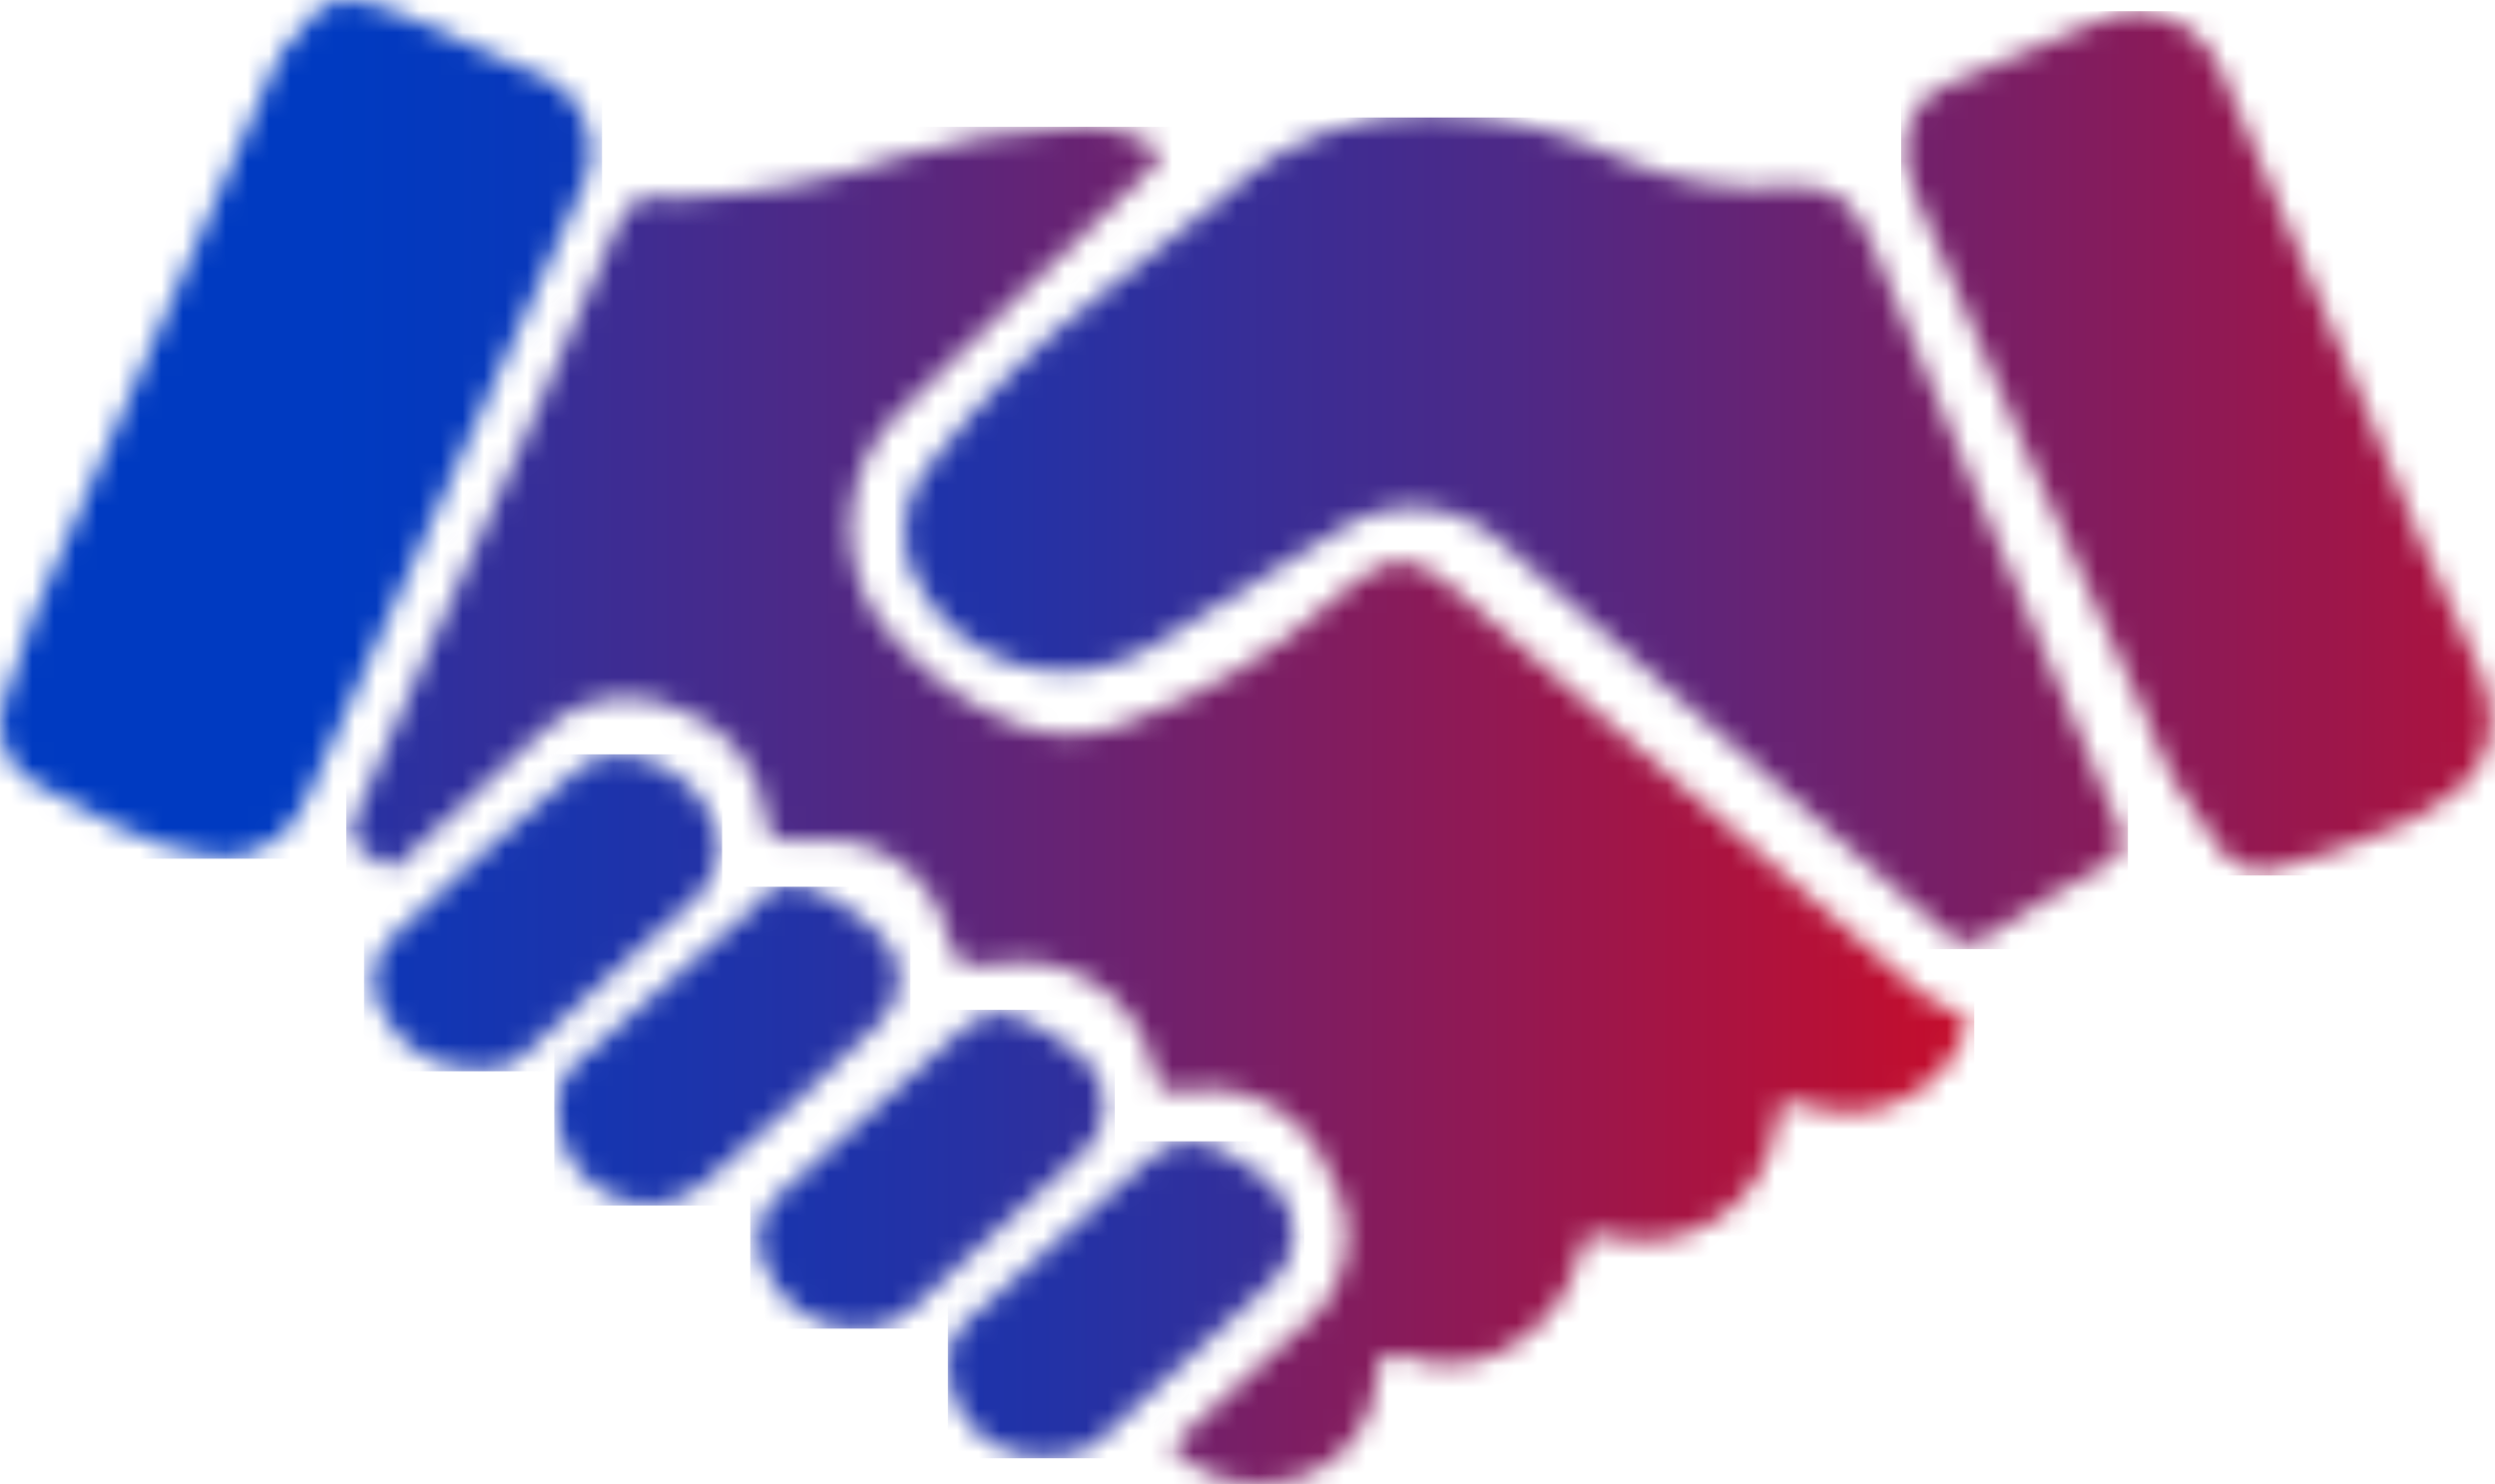
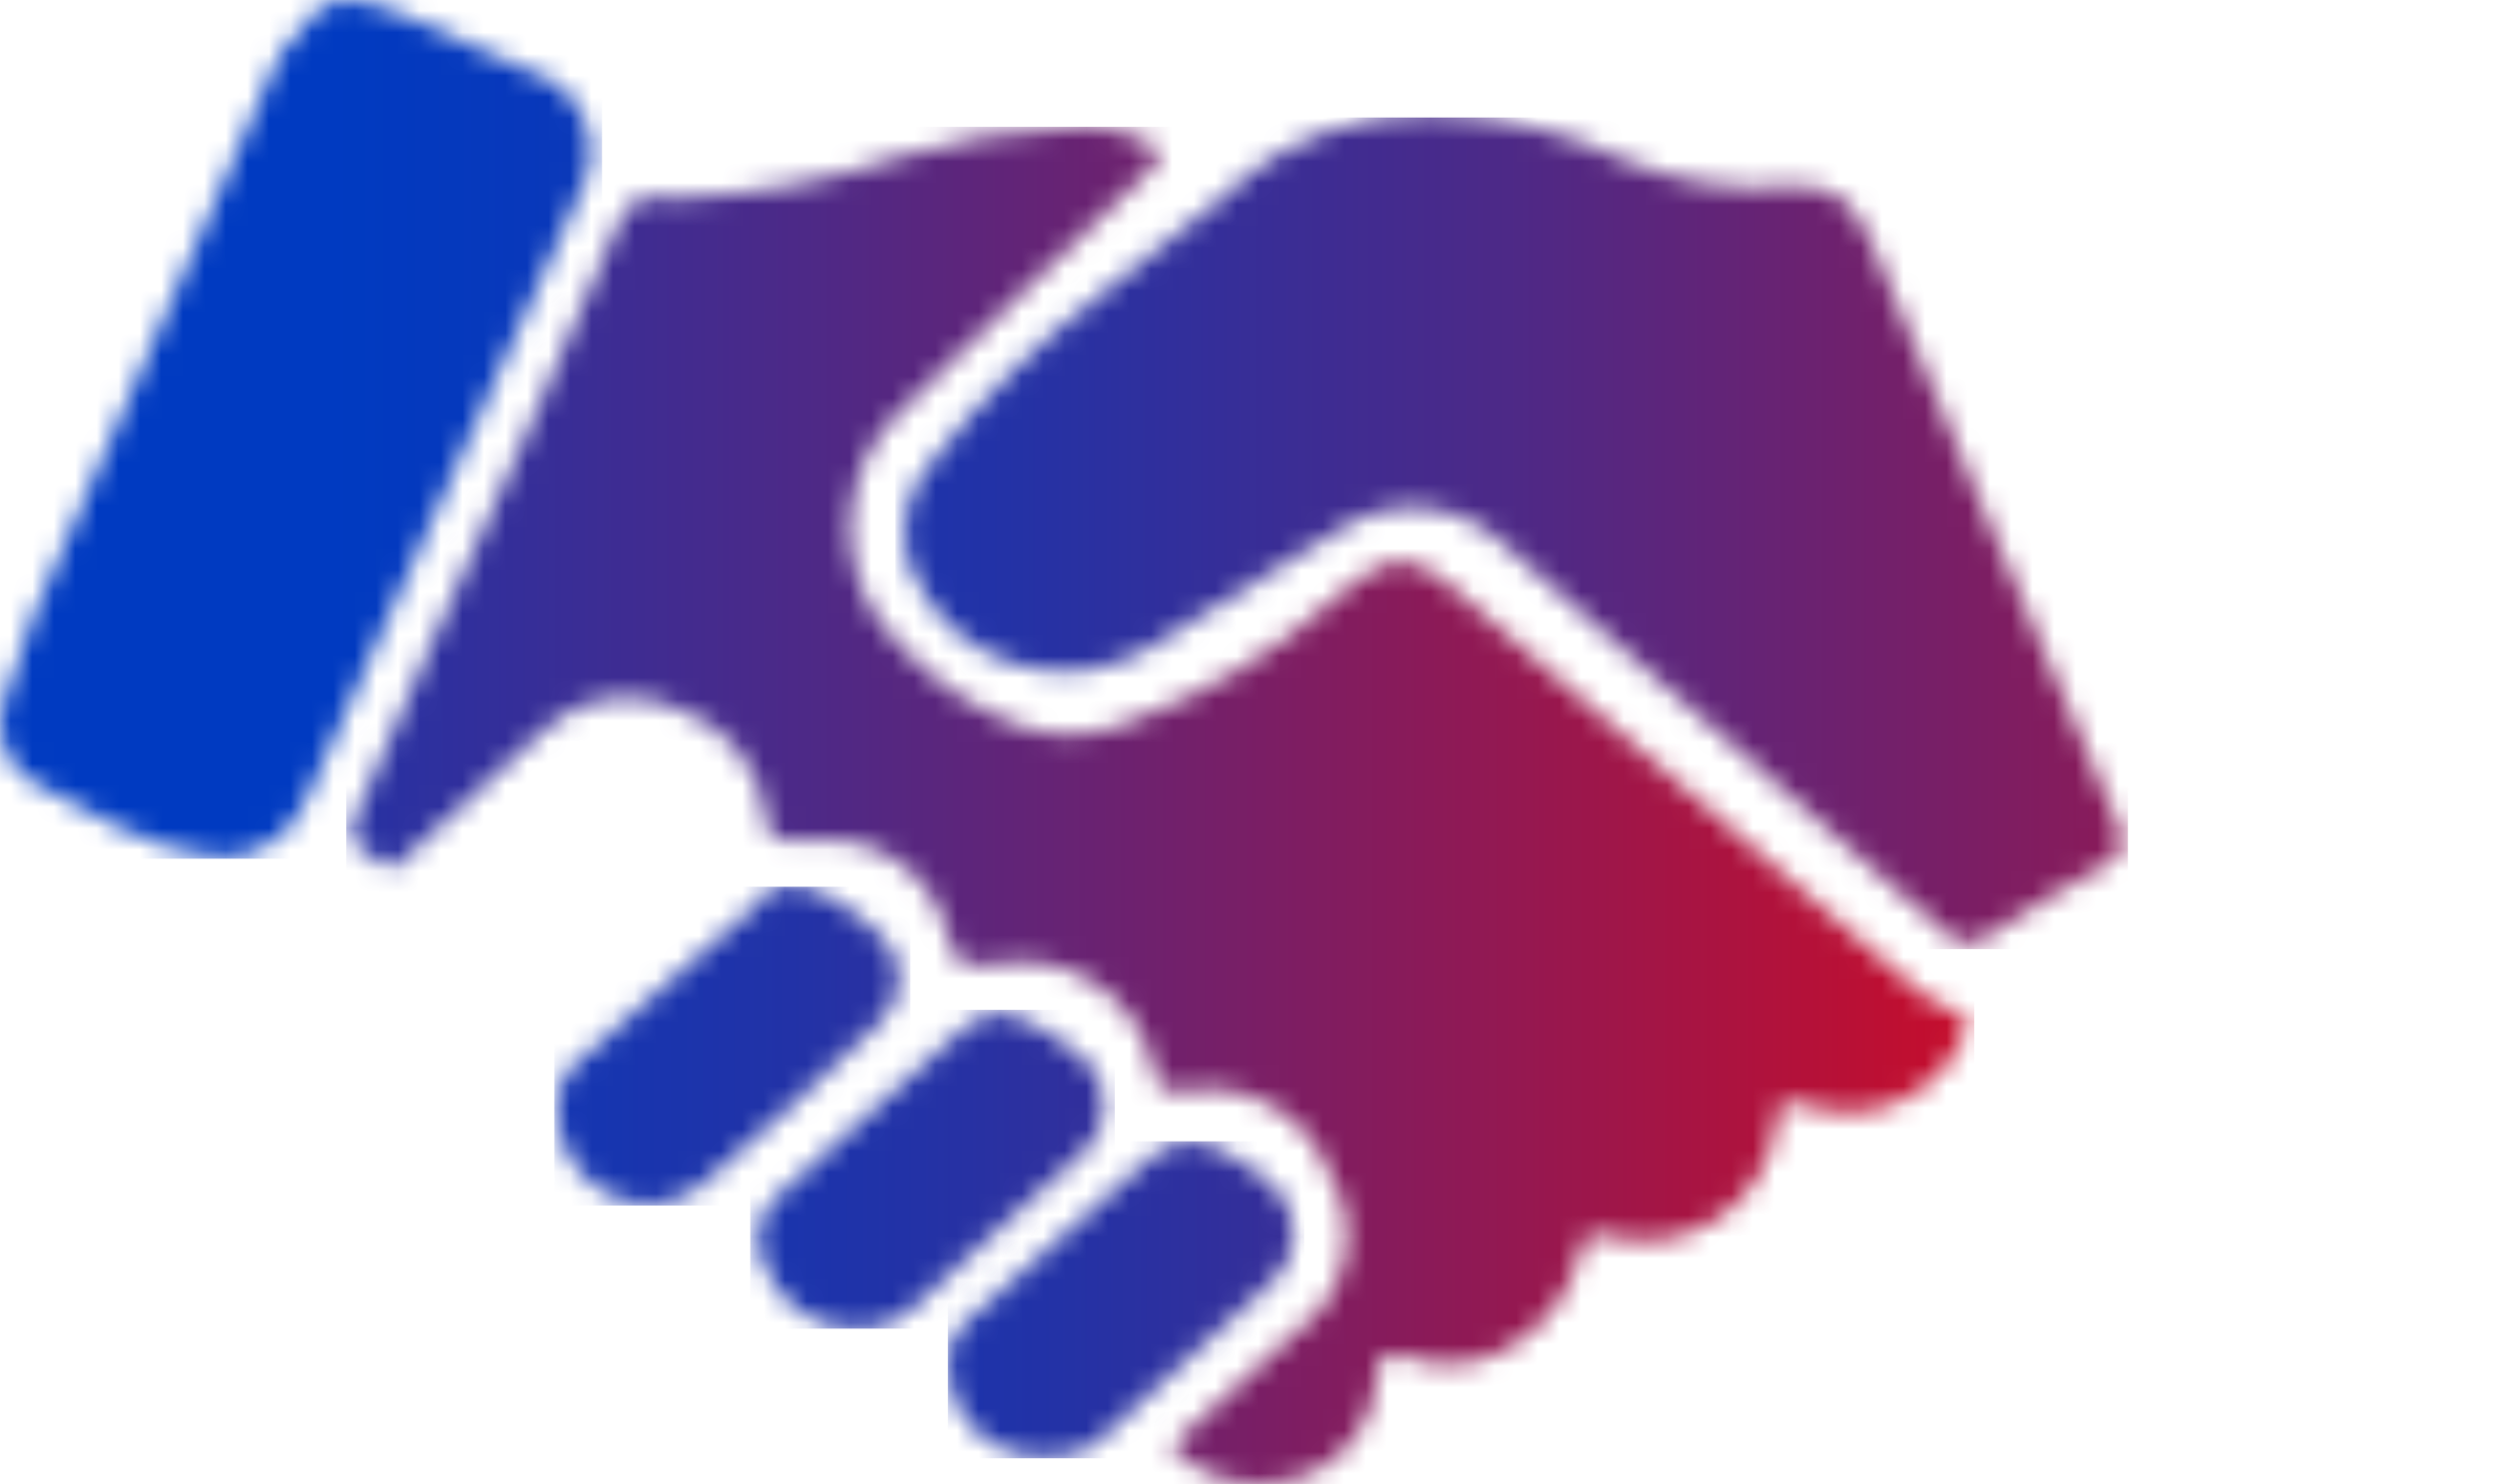
<svg xmlns="http://www.w3.org/2000/svg" width="116" height="69" viewBox="0 0 116 69" fill="none">
  <mask id="mask0_85_3229" style="mask-type:luminance" maskUnits="userSpaceOnUse" x="16" y="5" width="76" height="64">
    <path d="M41.633 7.369C38.436 8.425 35.107 9.038 31.741 9.19H30.957C29.693 8.93 29.127 9.494 28.647 10.621C25.858 17.167 22.939 23.626 19.932 30.215C18.799 32.816 17.622 35.417 16.489 38.062C15.922 39.319 17.056 39.536 17.666 40.099C18.276 40.663 18.581 40.099 18.973 39.752C21.108 37.758 23.331 35.807 25.379 33.857C26.188 33.1 27.21 32.608 28.308 32.445C29.406 32.282 30.528 32.457 31.523 32.946C32.62 33.318 33.587 33.992 34.312 34.89C35.038 35.788 35.491 36.873 35.62 38.018C35.62 38.885 36.012 39.102 36.84 39.059H38.147C39.485 38.972 40.81 39.36 41.887 40.154C42.964 40.948 43.724 42.096 44.03 43.394C44.553 45.041 44.553 44.955 46.253 44.825C47.893 44.506 49.594 44.847 50.983 45.773C52.371 46.699 53.334 48.135 53.661 49.767C53.661 50.59 54.227 50.807 55.099 50.72C56.495 50.473 57.934 50.724 59.163 51.43C60.391 52.136 61.328 53.251 61.81 54.578C62.54 55.763 62.789 57.181 62.506 58.542C62.223 59.903 61.428 61.106 60.285 61.905C58.541 63.552 56.755 65.156 54.968 66.76C54.62 67.064 54.227 67.324 54.968 67.757C55.568 68.251 56.268 68.611 57.019 68.812C57.771 69.014 58.558 69.054 59.326 68.928C60.547 68.798 61.684 68.245 62.537 67.365C63.389 66.485 63.904 65.335 63.989 64.116C63.989 63.075 64.468 62.815 65.514 63.118C66.221 63.375 66.974 63.481 67.725 63.428C68.476 63.376 69.207 63.167 69.872 62.815C70.772 62.354 71.562 61.705 72.186 60.912C72.811 60.118 73.255 59.2 73.489 58.22C73.707 57.396 73.881 57.223 74.709 57.483C75.573 57.72 76.479 57.77 77.365 57.629C78.25 57.488 79.095 57.16 79.843 56.667C80.59 56.175 81.222 55.528 81.698 54.771C82.173 54.014 82.479 53.165 82.596 52.281C82.596 51.067 83.076 51.11 83.991 51.414C85.382 51.886 86.9 51.823 88.247 51.238C89.594 50.652 90.672 49.586 91.268 48.249C91.573 47.642 91.617 47.165 90.832 46.992C90.113 46.75 89.458 46.35 88.915 45.822C81.856 39.666 74.796 33.51 67.693 27.441C65.688 25.663 64.555 25.707 62.507 27.441L61.897 27.961C59.164 30.407 55.983 32.306 52.528 33.553C51.007 34.238 49.286 34.346 47.691 33.857C45.392 33.053 43.338 31.681 41.721 29.869C41.004 29.151 40.441 28.297 40.063 27.358C39.685 26.42 39.501 25.415 39.521 24.404C39.541 23.393 39.766 22.396 40.181 21.473C40.596 20.55 41.194 19.719 41.938 19.031C43.986 17.123 45.947 15.129 47.952 13.178L53.443 7.933C54.009 7.369 54.009 7.023 53.443 6.676C52.66 6.254 51.801 5.988 50.915 5.896H50.218C47.26 6.001 44.329 6.496 41.503 7.369" fill="white" />
  </mask>
  <g mask="url(#mask0_85_3229)">
    <path d="M91.79 5.896H16.096V69.058H91.79V5.896Z" fill="url(#paint0_linear_85_3229)" />
  </g>
  <mask id="mask1_85_3229" style="mask-type:luminance" maskUnits="userSpaceOnUse" x="42" y="5" width="57" height="39">
    <path d="M57.494 8.67L51.48 13.439C48.441 15.736 45.716 18.417 43.375 21.416C42.722 22.095 42.283 22.949 42.112 23.874C41.942 24.798 42.048 25.752 42.416 26.618C42.855 27.632 43.51 28.54 44.336 29.277C45.161 30.015 46.139 30.566 47.199 30.892C48.26 31.217 49.379 31.31 50.479 31.163C51.58 31.017 52.635 30.634 53.572 30.042L62.287 24.623C63.427 23.859 64.794 23.502 66.164 23.613C67.534 23.723 68.825 24.293 69.826 25.23L90.526 43.438C90.794 43.697 91.154 43.843 91.528 43.843C91.902 43.843 92.262 43.697 92.53 43.438C94.23 42.354 95.929 41.27 97.716 40.316C98.718 39.796 98.893 39.276 98.457 38.279C96.322 33.424 94.317 28.612 92.269 23.8C90.526 19.465 88.783 15.563 87.083 11.445C86.168 9.277 85.166 8.497 83.292 8.67C80.613 8.905 77.917 8.473 75.448 7.413C72.726 6.1 69.756 5.376 66.732 5.289H66.34C63.162 5.308 60.086 6.409 57.625 8.41" fill="white" />
  </mask>
  <g mask="url(#mask1_85_3229)">
    <path d="M98.935 5.462H41.631V44.131H98.935V5.462Z" fill="url(#paint1_linear_85_3229)" />
  </g>
  <mask id="mask2_85_3229" style="mask-type:luminance" maskUnits="userSpaceOnUse" x="88" y="0" width="28" height="41">
-     <path d="M98.021 0.78L90.439 3.988C89.966 4.189 89.55 4.505 89.231 4.906C88.911 5.307 88.697 5.781 88.608 6.285C88.44 7.233 88.594 8.209 89.044 9.06C92.487 17.253 96.147 25.36 99.808 33.423C100.584 35.611 101.734 37.65 103.207 39.449C103.489 39.859 103.892 40.171 104.361 40.342C104.829 40.513 105.34 40.534 105.822 40.403C107.975 39.834 110.075 39.079 112.097 38.148C115.147 36.631 116.977 34.464 115.016 30.562C113.055 26.66 111.792 23.192 110.223 19.507L103.251 3.251C102.925 2.437 102.359 1.741 101.628 1.254C100.897 0.766 100.034 0.51 99.154 0.52C98.767 0.556 98.385 0.643 98.021 0.78Z" fill="white" />
-   </mask>
+     </mask>
  <g mask="url(#mask2_85_3229)">
    <path d="M116.978 0.52H88.391V40.706H116.978V0.52Z" fill="url(#paint2_linear_85_3229)" />
  </g>
  <mask id="mask3_85_3229" style="mask-type:luminance" maskUnits="userSpaceOnUse" x="0" y="0" width="28" height="40">
    <path d="M13.349 2.037C13.104 2.374 12.899 2.738 12.739 3.121C9.601 10.289 6.449 17.47 3.282 24.667C2.03 27.27 0.981 29.966 0.145 32.73C-0.075 33.431 -0.044 34.186 0.235 34.866C0.513 35.546 1.02 36.109 1.67 36.458C2.882 37.177 4.133 37.828 5.418 38.409C6.917 39.173 8.539 39.672 10.211 39.883C11.125 39.885 12.016 39.602 12.759 39.073C13.502 38.544 14.059 37.796 14.351 36.935C17.14 30.822 19.885 24.753 22.587 18.641C24.025 15.476 25.507 12.268 26.945 9.017C27.24 8.511 27.416 7.945 27.462 7.361C27.507 6.778 27.419 6.191 27.206 5.646C26.992 5.101 26.658 4.61 26.229 4.211C25.799 3.811 25.284 3.513 24.723 3.338L18.534 0.607C17.765 0.257 16.938 0.052 16.094 0C15.092 0 14.395 0.65 13.349 2.124" fill="white" />
  </mask>
  <g mask="url(#mask3_85_3229)">
    <path d="M27.992 -0.087H-0.203V39.926H27.992V-0.087Z" fill="url(#paint3_linear_85_3229)" />
  </g>
  <mask id="mask4_85_3229" style="mask-type:luminance" maskUnits="userSpaceOnUse" x="17" y="35" width="17" height="15">
    <path d="M27.077 35.591C24.07 38.192 21.107 40.793 18.362 43.438C17.869 43.843 17.53 44.404 17.403 45.027C17.276 45.651 17.369 46.299 17.665 46.862C18.065 47.767 18.736 48.527 19.586 49.039C20.436 49.55 21.423 49.79 22.415 49.724C22.745 49.757 23.08 49.72 23.395 49.615C23.711 49.511 24 49.341 24.245 49.117C27.034 46.602 29.779 44.131 32.525 41.574C33.043 41.075 33.367 40.409 33.439 39.694C33.511 38.98 33.326 38.264 32.917 37.672C32.535 37.003 32.008 36.426 31.375 35.984C30.742 35.542 30.019 35.245 29.256 35.114H28.515C27.989 35.109 27.478 35.294 27.077 35.635" fill="white" />
  </mask>
  <g mask="url(#mask4_85_3229)">
-     <path d="M33.571 35.07H16.924V49.81H33.571V35.07Z" fill="url(#paint4_linear_85_3229)" />
+     <path d="M33.571 35.07H16.924H33.571V35.07Z" fill="url(#paint4_linear_85_3229)" />
  </g>
  <mask id="mask5_85_3229" style="mask-type:luminance" maskUnits="userSpaceOnUse" x="35" y="47" width="17" height="15">
    <path d="M44.947 47.686L36.231 55.532C35.761 55.905 35.432 56.425 35.298 57.008C35.163 57.59 35.231 58.201 35.49 58.74C35.82 59.683 36.449 60.493 37.282 61.048C38.116 61.603 39.108 61.874 40.11 61.818C40.931 61.766 41.712 61.446 42.332 60.908C44.947 58.524 47.518 56.226 50.045 53.842C50.441 53.566 50.764 53.199 50.987 52.773C51.21 52.347 51.326 51.873 51.326 51.392C51.326 50.912 51.21 50.438 50.987 50.012C50.764 49.586 50.441 49.219 50.045 48.943C49.289 48.318 48.454 47.794 47.561 47.383C47.231 47.188 46.856 47.083 46.472 47.079C45.933 47.093 45.419 47.31 45.034 47.686" fill="white" />
  </mask>
  <g mask="url(#mask5_85_3229)">
    <path d="M51.831 46.949H34.879V61.775H51.831V46.949Z" fill="url(#paint5_linear_85_3229)" />
  </g>
  <mask id="mask6_85_3229" style="mask-type:luminance" maskUnits="userSpaceOnUse" x="25" y="41" width="17" height="16">
    <path d="M35.401 41.877L26.685 49.507C26.37 49.837 26.137 50.237 26.009 50.675C25.88 51.112 25.858 51.574 25.945 52.021C26.032 53.11 26.53 54.125 27.338 54.865C28.146 55.604 29.205 56.013 30.302 56.009C31.125 55.94 31.911 55.639 32.568 55.142C35.401 52.715 38.19 50.2 40.892 47.556C41.199 47.276 41.44 46.932 41.599 46.548C41.757 46.165 41.828 45.752 41.807 45.337C41.787 44.923 41.674 44.519 41.478 44.153C41.282 43.787 41.008 43.469 40.674 43.221C39.874 42.498 38.98 41.886 38.016 41.4C37.653 41.208 37.25 41.105 36.839 41.097C36.252 41.107 35.691 41.34 35.27 41.747" fill="white" />
  </mask>
  <g mask="url(#mask6_85_3229)">
    <path d="M42.33 41.227H25.77V56.053H42.33V41.227Z" fill="url(#paint6_linear_85_3229)" />
  </g>
  <mask id="mask7_85_3229" style="mask-type:luminance" maskUnits="userSpaceOnUse" x="44" y="53" width="17" height="15">
    <path d="M53.528 53.798L45.03 61.342C44.751 61.541 44.52 61.801 44.354 62.101C44.188 62.401 44.092 62.734 44.072 63.076C44.022 63.716 44.115 64.36 44.346 64.96C44.577 65.561 44.939 66.103 45.406 66.546C45.873 66.99 46.434 67.326 47.047 67.528C47.66 67.729 48.311 67.793 48.952 67.714C49.361 67.751 49.773 67.696 50.158 67.553C50.542 67.411 50.89 67.184 51.175 66.89C53.877 64.463 56.578 62.078 59.193 59.564C59.52 59.264 59.776 58.896 59.945 58.487C60.114 58.077 60.19 57.636 60.169 57.194C60.149 56.753 60.031 56.321 59.825 55.929C59.618 55.537 59.328 55.194 58.975 54.926C58.234 54.301 57.413 53.777 56.535 53.365C56.158 53.168 55.74 53.064 55.315 53.062C54.648 53.079 54.012 53.342 53.528 53.798Z" fill="white" />
  </mask>
  <g mask="url(#mask7_85_3229)">
    <path d="M60.631 53.062H44.071V67.801H60.631V53.062Z" fill="url(#paint7_linear_85_3229)" />
  </g>
  <defs>
    <linearGradient id="paint0_linear_85_3229" x1="-15.734" y1="41.44" x2="114.084" y2="41.44" gradientUnits="userSpaceOnUse">
      <stop stop-color="#003AC1" />
      <stop offset="0.08" stop-color="#0938BA" />
      <stop offset="0.23" stop-color="#2332A6" />
      <stop offset="0.41" stop-color="#4D2987" />
      <stop offset="0.62" stop-color="#871B5B" />
      <stop offset="0.86" stop-color="#D00B24" />
      <stop offset="1" stop-color="#FF0000" />
    </linearGradient>
    <linearGradient id="paint1_linear_85_3229" x1="16.853" y1="15.805" x2="146.714" y2="15.805" gradientUnits="userSpaceOnUse">
      <stop stop-color="#003AC1" />
      <stop offset="0.08" stop-color="#0938BA" />
      <stop offset="0.23" stop-color="#2332A6" />
      <stop offset="0.41" stop-color="#4D2987" />
      <stop offset="0.62" stop-color="#871B5B" />
      <stop offset="0.86" stop-color="#D00B24" />
      <stop offset="1" stop-color="#FF0000" />
    </linearGradient>
    <linearGradient id="paint2_linear_85_3229" x1="18.597" y1="10.863" x2="148.458" y2="10.863" gradientUnits="userSpaceOnUse">
      <stop stop-color="#003AC1" />
      <stop offset="0.08" stop-color="#0938BA" />
      <stop offset="0.23" stop-color="#2332A6" />
      <stop offset="0.41" stop-color="#4D2987" />
      <stop offset="0.62" stop-color="#871B5B" />
      <stop offset="0.86" stop-color="#D00B24" />
      <stop offset="1" stop-color="#FF0000" />
    </linearGradient>
    <linearGradient id="paint3_linear_85_3229" x1="15.241" y1="11.601" x2="145.102" y2="11.601" gradientUnits="userSpaceOnUse">
      <stop stop-color="#003AC1" />
      <stop offset="0.08" stop-color="#0938BA" />
      <stop offset="0.23" stop-color="#2332A6" />
      <stop offset="0.41" stop-color="#4D2987" />
      <stop offset="0.62" stop-color="#871B5B" />
      <stop offset="0.86" stop-color="#D00B24" />
      <stop offset="1" stop-color="#FF0000" />
    </linearGradient>
    <linearGradient id="paint4_linear_85_3229" x1="3.266" y1="39.056" x2="133.084" y2="39.056" gradientUnits="userSpaceOnUse">
      <stop stop-color="#003AC1" />
      <stop offset="0.08" stop-color="#0938BA" />
      <stop offset="0.23" stop-color="#2332A6" />
      <stop offset="0.41" stop-color="#4D2987" />
      <stop offset="0.62" stop-color="#871B5B" />
      <stop offset="0.86" stop-color="#D00B24" />
      <stop offset="1" stop-color="#FF0000" />
    </linearGradient>
    <linearGradient id="paint5_linear_85_3229" x1="12.89" y1="46.932" x2="142.751" y2="46.932" gradientUnits="userSpaceOnUse">
      <stop stop-color="#003AC1" />
      <stop offset="0.08" stop-color="#0938BA" />
      <stop offset="0.23" stop-color="#2332A6" />
      <stop offset="0.41" stop-color="#4D2987" />
      <stop offset="0.62" stop-color="#871B5B" />
      <stop offset="0.86" stop-color="#D00B24" />
      <stop offset="1" stop-color="#FF0000" />
    </linearGradient>
    <linearGradient id="paint6_linear_85_3229" x1="7.644" y1="43.406" x2="137.549" y2="43.406" gradientUnits="userSpaceOnUse">
      <stop stop-color="#003AC1" />
      <stop offset="0.08" stop-color="#0938BA" />
      <stop offset="0.23" stop-color="#2332A6" />
      <stop offset="0.41" stop-color="#4D2987" />
      <stop offset="0.62" stop-color="#871B5B" />
      <stop offset="0.86" stop-color="#D00B24" />
      <stop offset="1" stop-color="#FF0000" />
    </linearGradient>
    <linearGradient id="paint7_linear_85_3229" x1="19.25" y1="50.53" x2="149.111" y2="50.53" gradientUnits="userSpaceOnUse">
      <stop stop-color="#003AC1" />
      <stop offset="0.08" stop-color="#0938BA" />
      <stop offset="0.23" stop-color="#2332A6" />
      <stop offset="0.41" stop-color="#4D2987" />
      <stop offset="0.62" stop-color="#871B5B" />
      <stop offset="0.86" stop-color="#D00B24" />
      <stop offset="1" stop-color="#FF0000" />
    </linearGradient>
  </defs>
</svg>